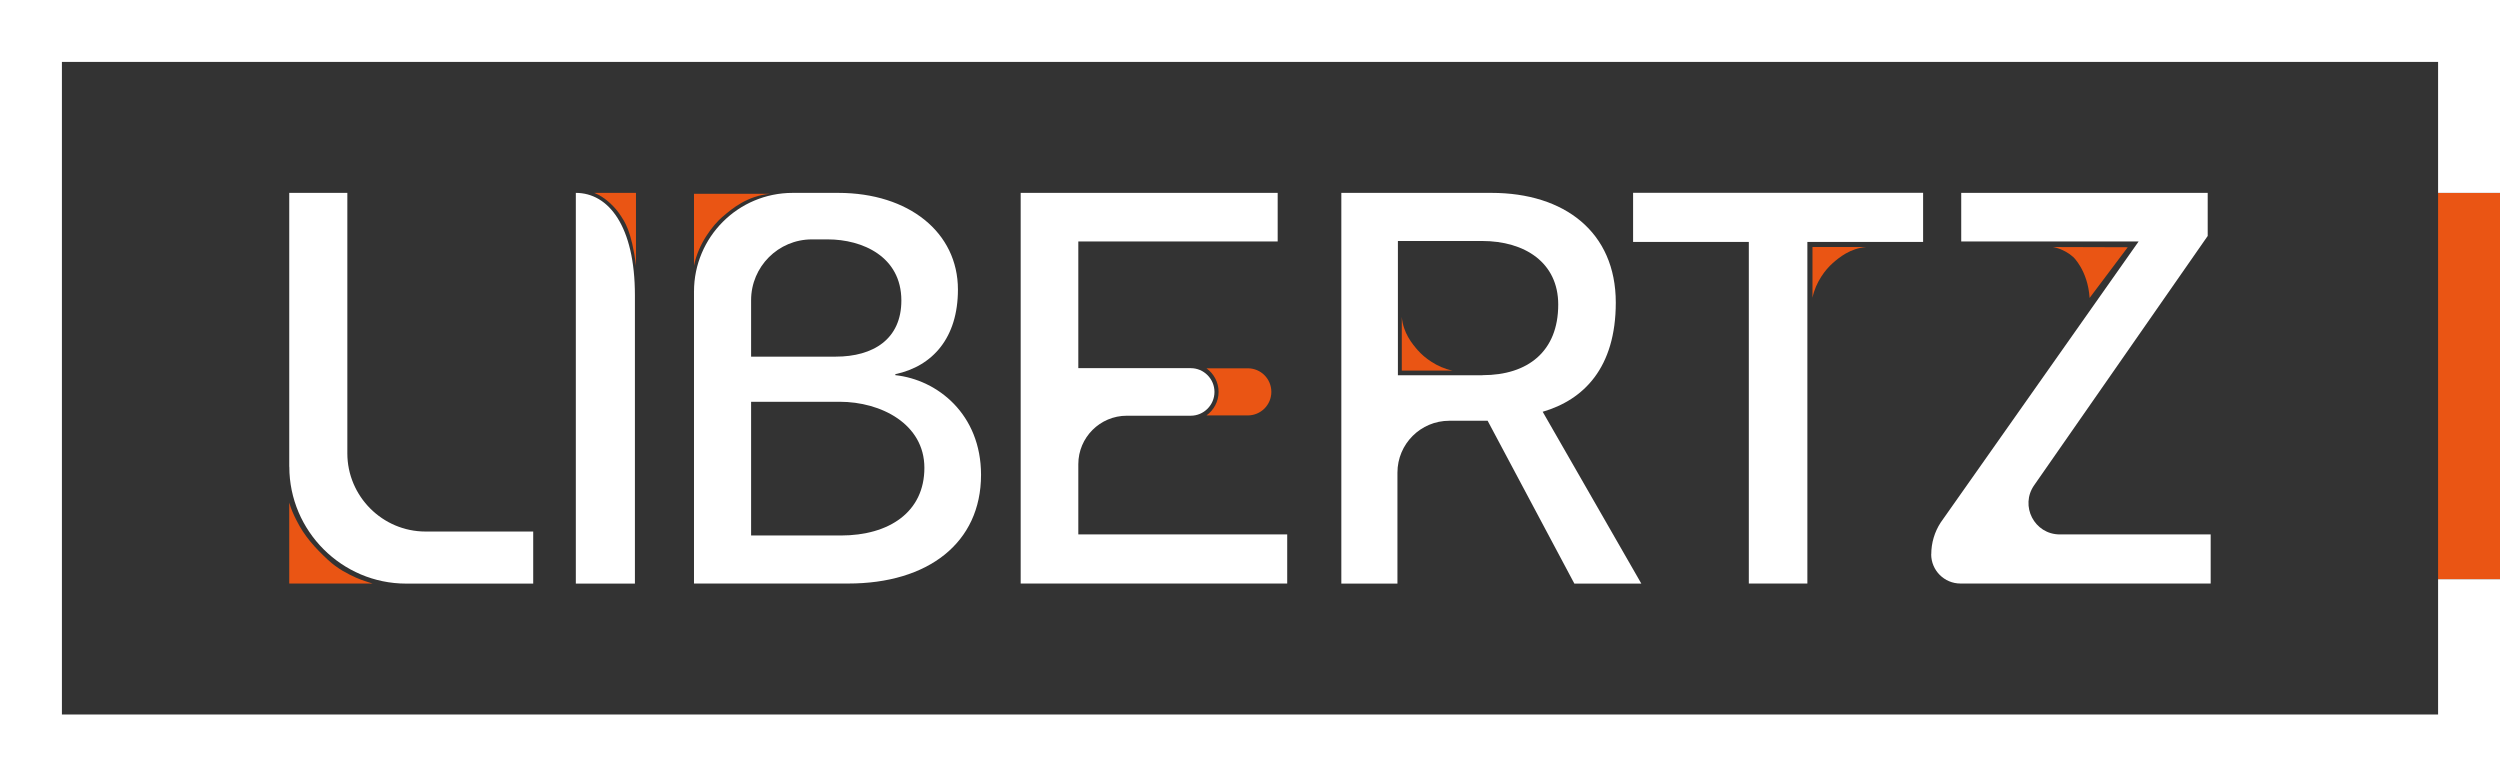
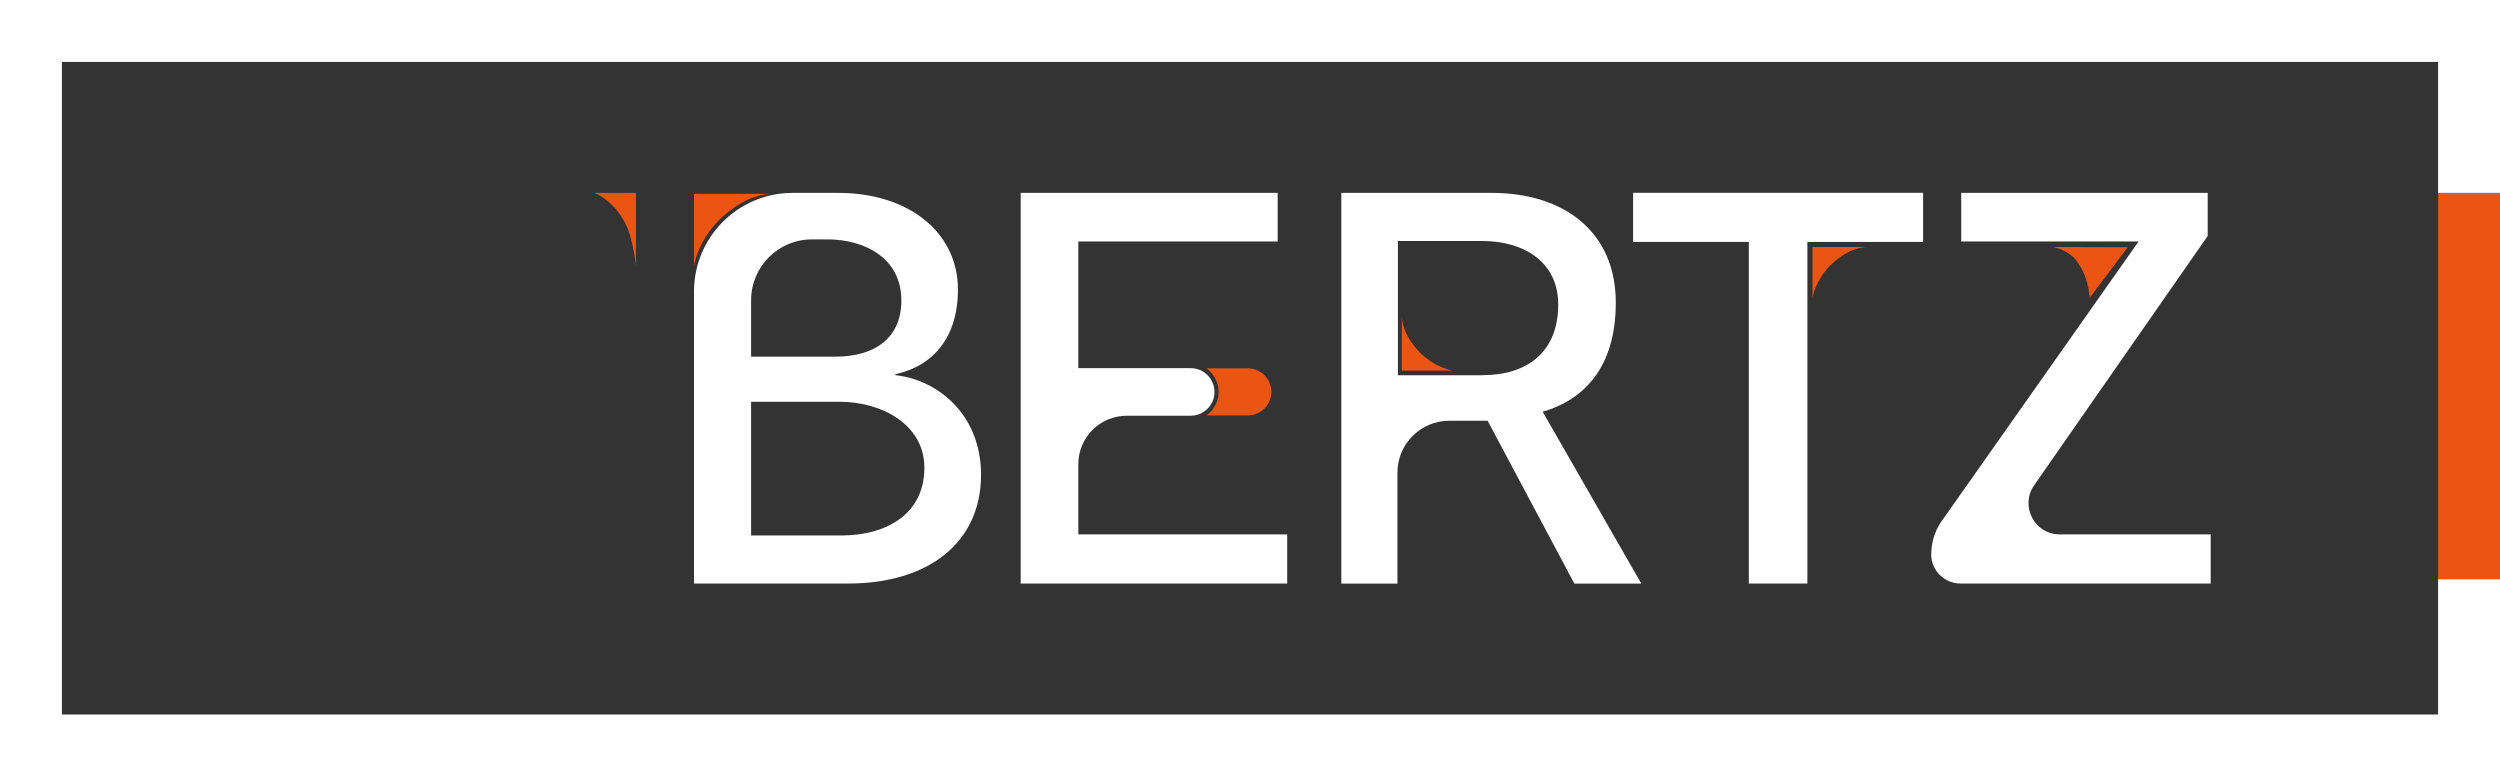
<svg xmlns="http://www.w3.org/2000/svg" id="_レイヤー_2" data-name="レイヤー 2" viewBox="0 0 327.92 101.84">
  <rect x="0" y="0" width="327.92" height="101.84" fill="#333333" stroke="none" />
  <defs>
    <style>
      .cls-1 {
        fill: #ea5514;
      }

      .cls-1, .cls-2 {
        stroke-width: 0px;
      }

      .cls-2 {
        fill: #fff;
      }
    </style>
  </defs>
  <g id="_レイヤー_1-2" data-name="レイヤー 1">
    <g id="LIBERTZ_logo_white" data-name="LIBERTZ_logo white">
-       <path class="cls-2" d="M37.94,61.22V25.3h7.62v34.16c0,5.64,4.61,10.26,10.26,10.26h14.12v6.83h-16.67c-8.43,0-15.32-6.9-15.32-15.32Z" />
-       <path class="cls-2" d="M75.53,76.54V25.3h0c4.28,0,7.75,4.34,7.75,13.44v37.81h-7.75Z" />
      <path class="cls-2" d="M91.03,76.54v-38.3c0-7.15,5.8-12.94,12.94-12.94h5.98c9.26,0,15.7,5.19,15.7,12.68,0,6.31-3.29,10.05-8.21,11.1v.13c5.52.59,11.24,5.12,11.24,13.07,0,8.94-6.96,14.26-17.41,14.26h-20.24ZM109.62,46.78c4.93,0,8.61-2.3,8.61-7.36,0-5.78-5.12-8.02-9.66-8.02h-2.07c-4.41,0-7.98,3.57-7.98,7.98v7.4h11.1ZM110.28,70.24c6.37,0,10.97-3.09,10.97-8.87s-5.72-8.67-11.1-8.67h-11.63v17.54h11.76Z" />
      <path class="cls-2" d="M133.88,76.54V25.3h33.71v6.37h-26.15v16.62h14.74c1.72,0,3.12,1.4,3.12,3.12h0c0,1.72-1.4,3.12-3.12,3.12h-8.38c-3.51,0-6.36,2.85-6.36,6.36v9.21h27.4v6.44h-34.95Z" />
      <path class="cls-2" d="M206.5,76.54l-11.37-21.35h-5.03c-3.75,0-6.8,3.04-6.8,6.8v14.56h-7.36V25.3h19.71c9.53,0,16.29,5.12,16.29,14.39,0,8.54-4.2,12.75-9.59,14.32l12.94,22.54h-8.8ZM194.47,49.21c5.91,0,9.92-3.09,9.92-9.26,0-5.52-4.4-8.34-9.99-8.34h-11.04v17.61h11.1Z" />
      <path class="cls-2" d="M229.39,76.54V31.73h-15.18v-6.44h38.04v6.44h-15.18v44.81h-7.69Z" />
      <path class="cls-2" d="M253.32,72.7h0c0-1.48.43-2.93,1.24-4.17l25.96-36.86h-23.27v-6.37h32.33v5.65l-22.75,32.68c-1.92,2.72.02,6.47,3.35,6.47h19.79v6.44h-32.82c-2.12,0-3.84-1.72-3.84-3.84Z" />
      <path class="cls-1" d="M81.44,28.32c.42.67,1.41,1.89,1.98,6.54v-9.56h-5.48c1.47.55,2.84,1.97,3.5,3.02Z" />
      <path class="cls-1" d="M94.75,28.46c1.32-1.15,3.28-2.76,6.25-3.04h-9.97v9.43c.58-2.92,2.47-5.3,3.72-6.4Z" />
      <path class="cls-1" d="M186.01,45.99c-.81-.93-1.95-2.31-2.14-4.42v7.04h6.66c-2.06-.41-3.75-1.74-4.52-2.63Z" />
      <path class="cls-1" d="M240.36,34.54c.93-.81,2.31-1.95,4.42-2.14h-7.04v6.66c.41-2.06,1.74-3.75,2.63-4.52Z" />
-       <path class="cls-1" d="M45.02,74.92c-.77-.47-1.35-.88-2.01-1.49-.83-.77-1.57-1.51-2.29-2.38s-1.31-1.76-1.8-2.74c-.39-.76-.76-1.56-.98-2.39,0,1.05,0,2.08,0,3.14,0,1.68,0,3.36,0,5.04,0,.81,0,1.63,0,2.44,0,0,10.93,0,10.93,0-.06,0-.75-.25-.96-.31-.25-.07-.76-.26-1.13-.42-.54-.23-1.24-.59-1.76-.9Z" />
-       <path class="cls-1" d="M271.91,33.68s1.94,1.76,2.18,5.4l5-6.65-9.81-.03s1.43.22,2.62,1.28Z" />
+       <path class="cls-1" d="M271.91,33.68s1.94,1.76,2.18,5.4l5-6.65-9.81-.03s1.43.22,2.62,1.28" />
      <rect class="cls-1" x="319.8" y="25.3" width="8.12" height="50.69" />
      <polygon class="cls-2" points="319.8 75.98 319.8 93.72 8.12 93.72 8.12 8.12 319.8 8.12 319.8 25.3 327.92 25.3 327.92 0 0 0 0 101.84 327.92 101.84 327.92 75.98 319.8 75.98" />
      <path class="cls-1" d="M158.25,48.31c.96.7,1.59,1.82,1.59,3.09s-.63,2.4-1.59,3.09h5.42c1.71,0,3.09-1.38,3.09-3.09h0c0-1.71-1.38-3.09-3.09-3.09h-5.42Z" />
    </g>
  </g>
</svg>